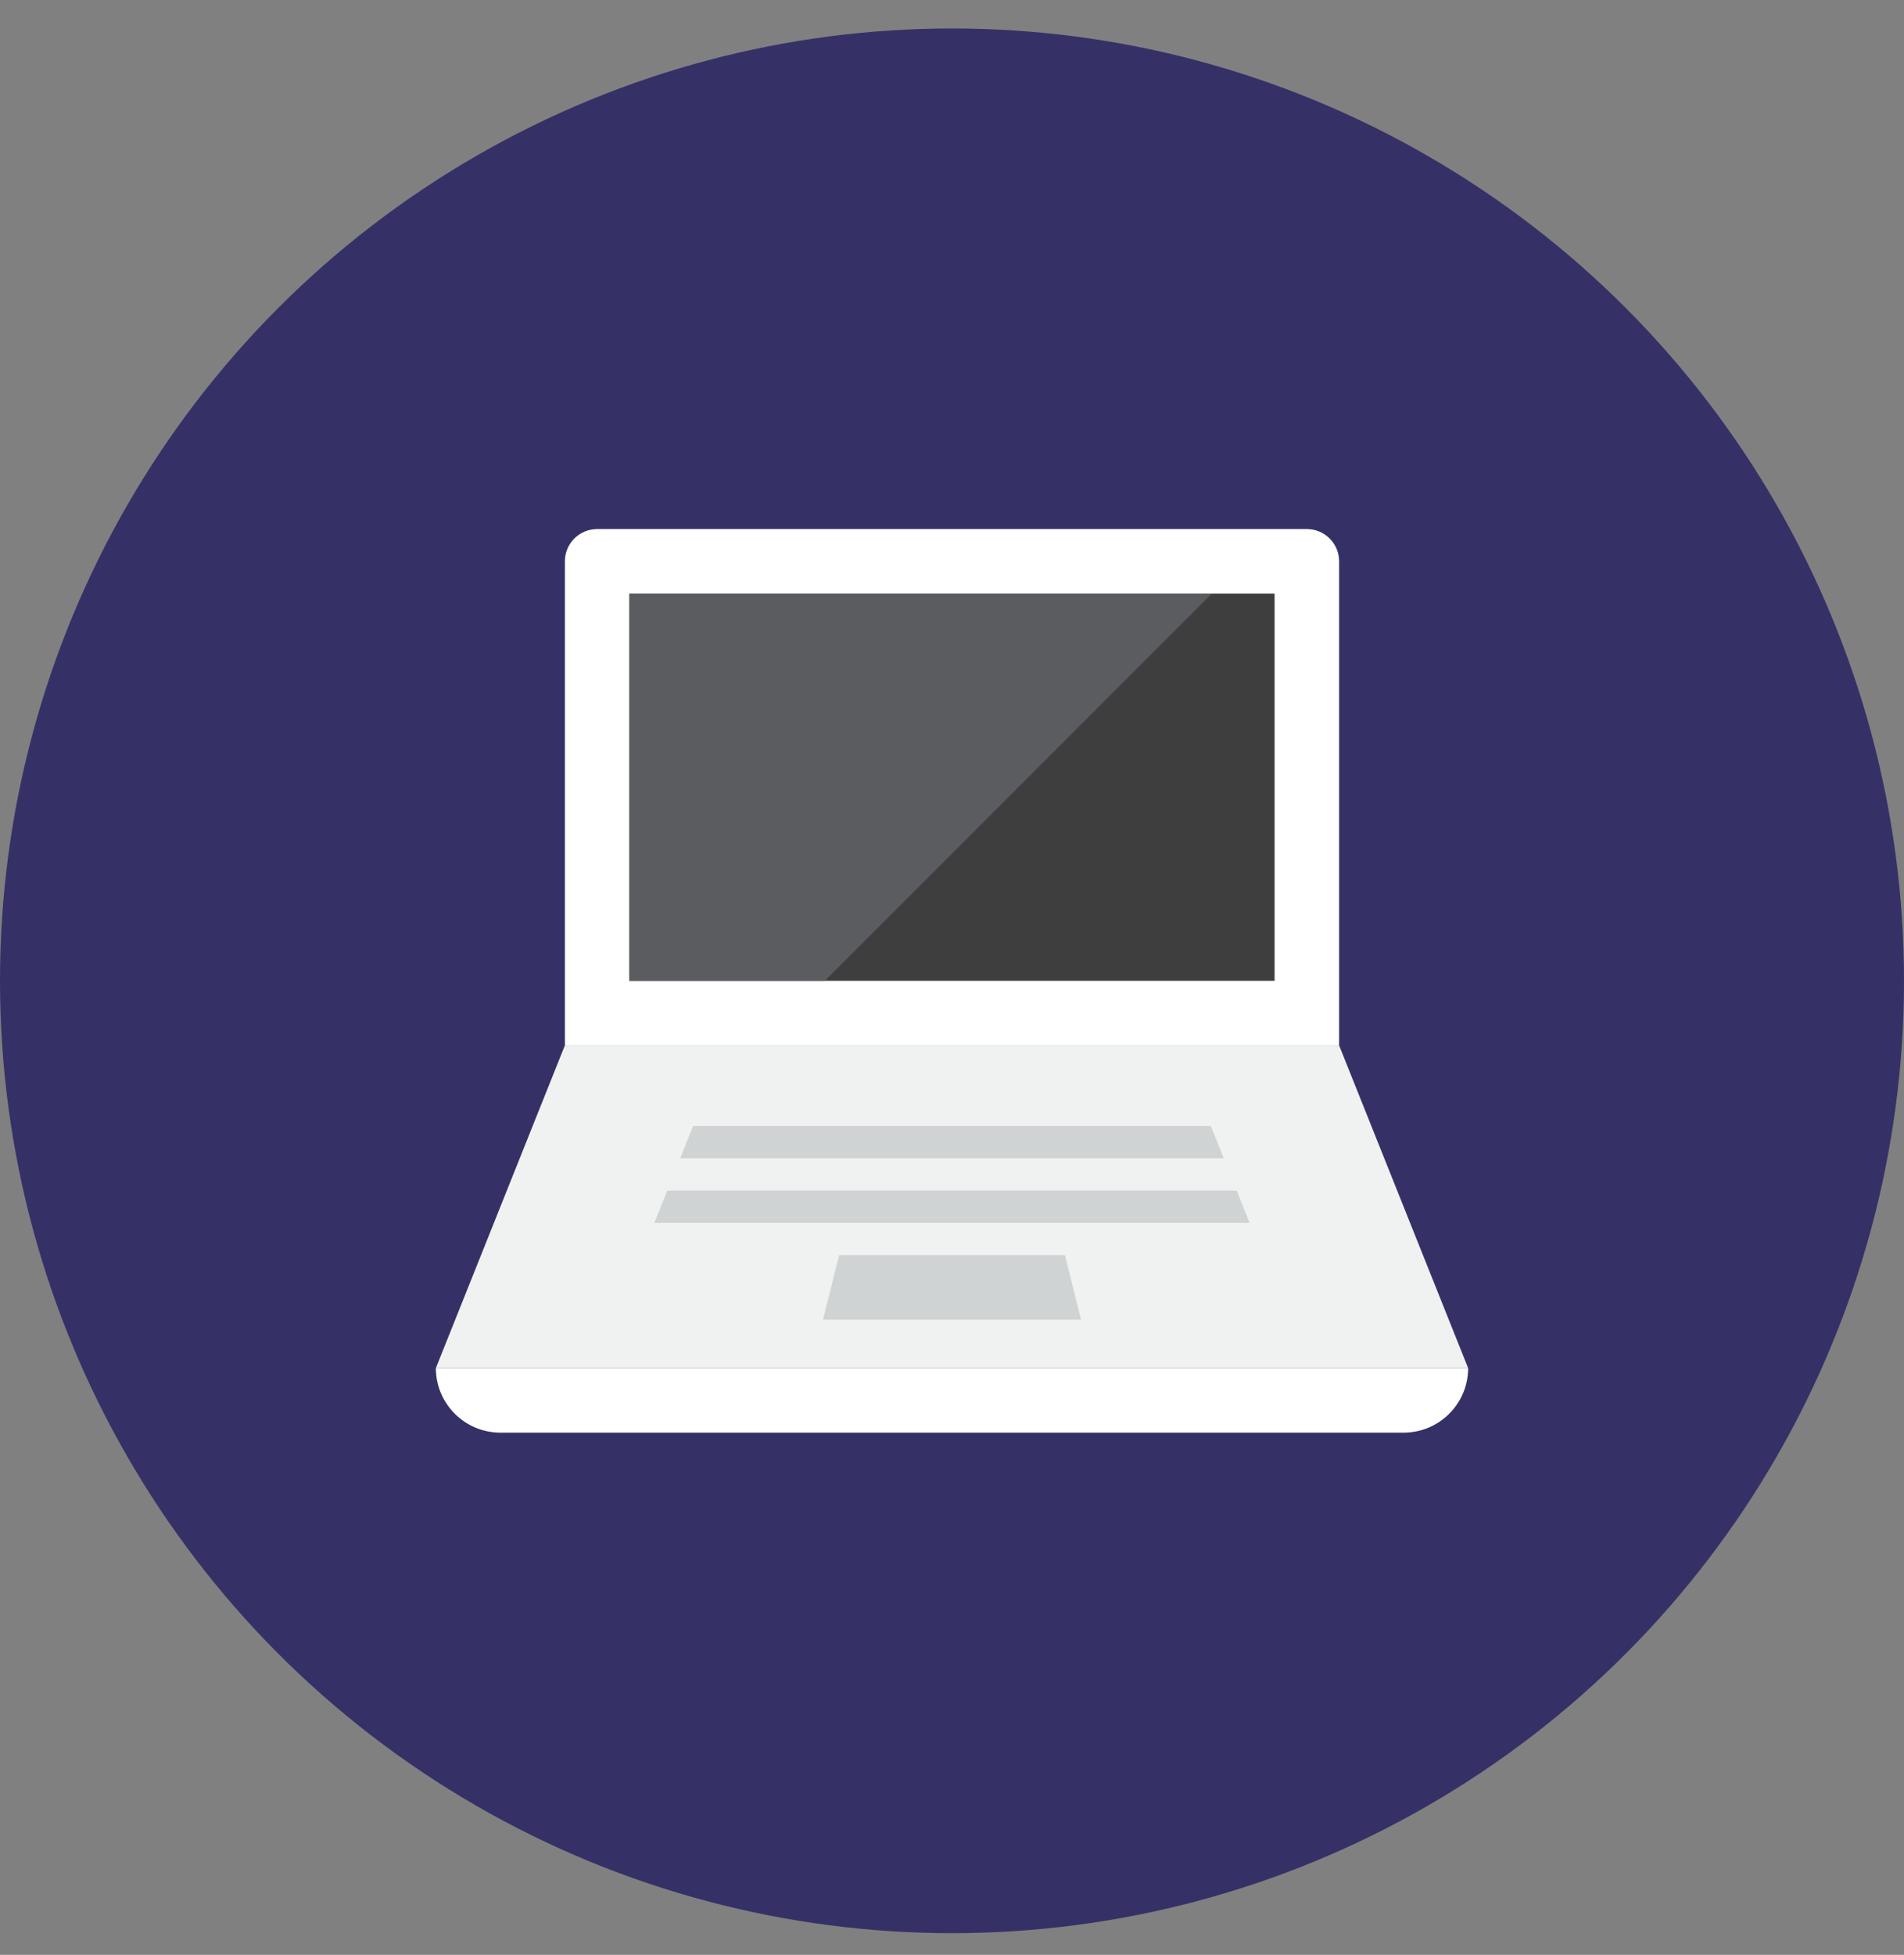
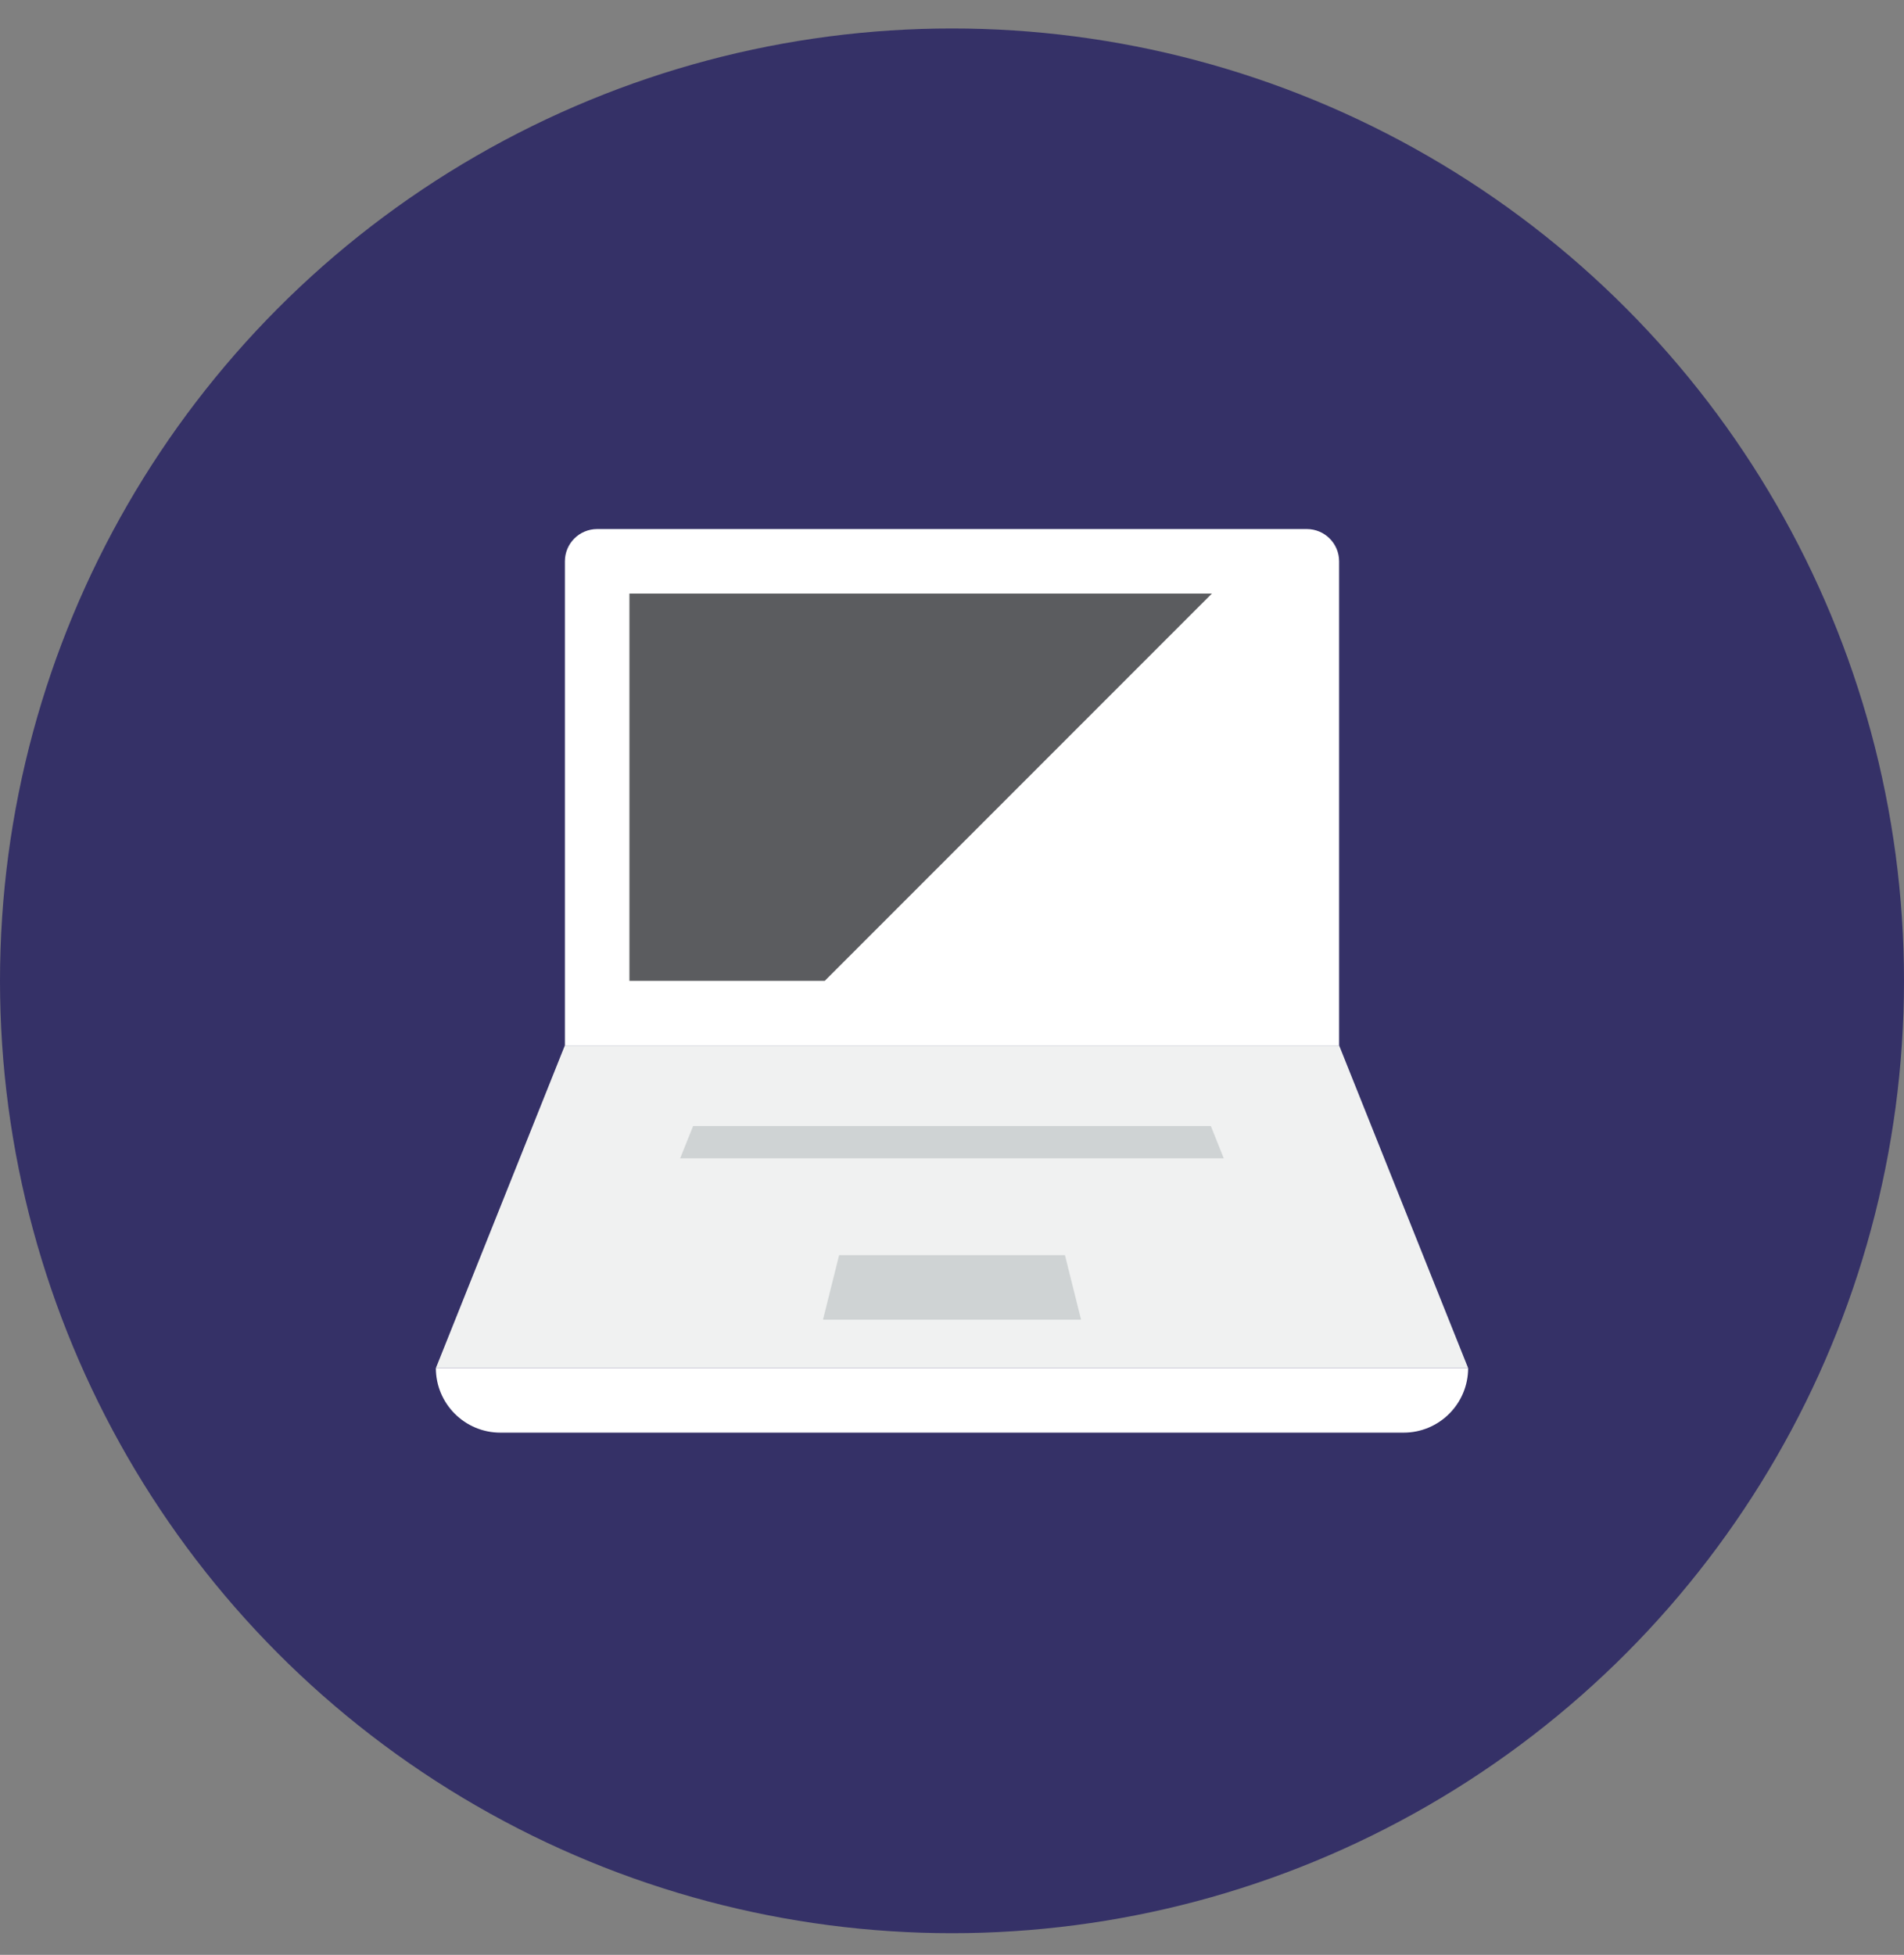
<svg xmlns="http://www.w3.org/2000/svg" viewBox="0 0 38 39">
  <rect x="0" y="0" width="38" height="39" fill="#808080" stroke="none" />
  <g transform="translate(0 .568)" fill="none" fill-rule="evenodd">
    <circle fill="#353167" cx="19" cy="19" r="19" />
    <path fill="#F0F1F1" d="M29.301 26.726H8.699l2.575-6.438H26.726z" />
    <path d="M26.726 20.288H11.274v-9.657c0-.356.288-.644.644-.644H26.082c.355 0 .644.288.644.644v9.657Z" fill="#FFF" />
    <path d="M29.301 26.726H8.699c0 .711.577 1.288 1.288 1.288H28.013c.711 0 1.288-.577 1.288-1.288" fill="#FFF" />
    <path fill="#CFD3D4" d="m16.747 24.472-.322 1.288h5.151l-.322-1.288z" />
-     <path fill="#3E3E3F" d="M25.438 11.274H12.562v7.726H25.438z" />
    <path fill="#5B5C5F" d="M12.562 11.274v7.726h3.899l7.726-7.726z" />
-     <path fill="#CFD3D4" d="M24.682 23.185H13.318l-.258.644H24.939z" />
    <path fill="#CFD3D4" d="m24.424 22.541-.258-.644H13.833l-.258.644z" />
  </g>
</svg>